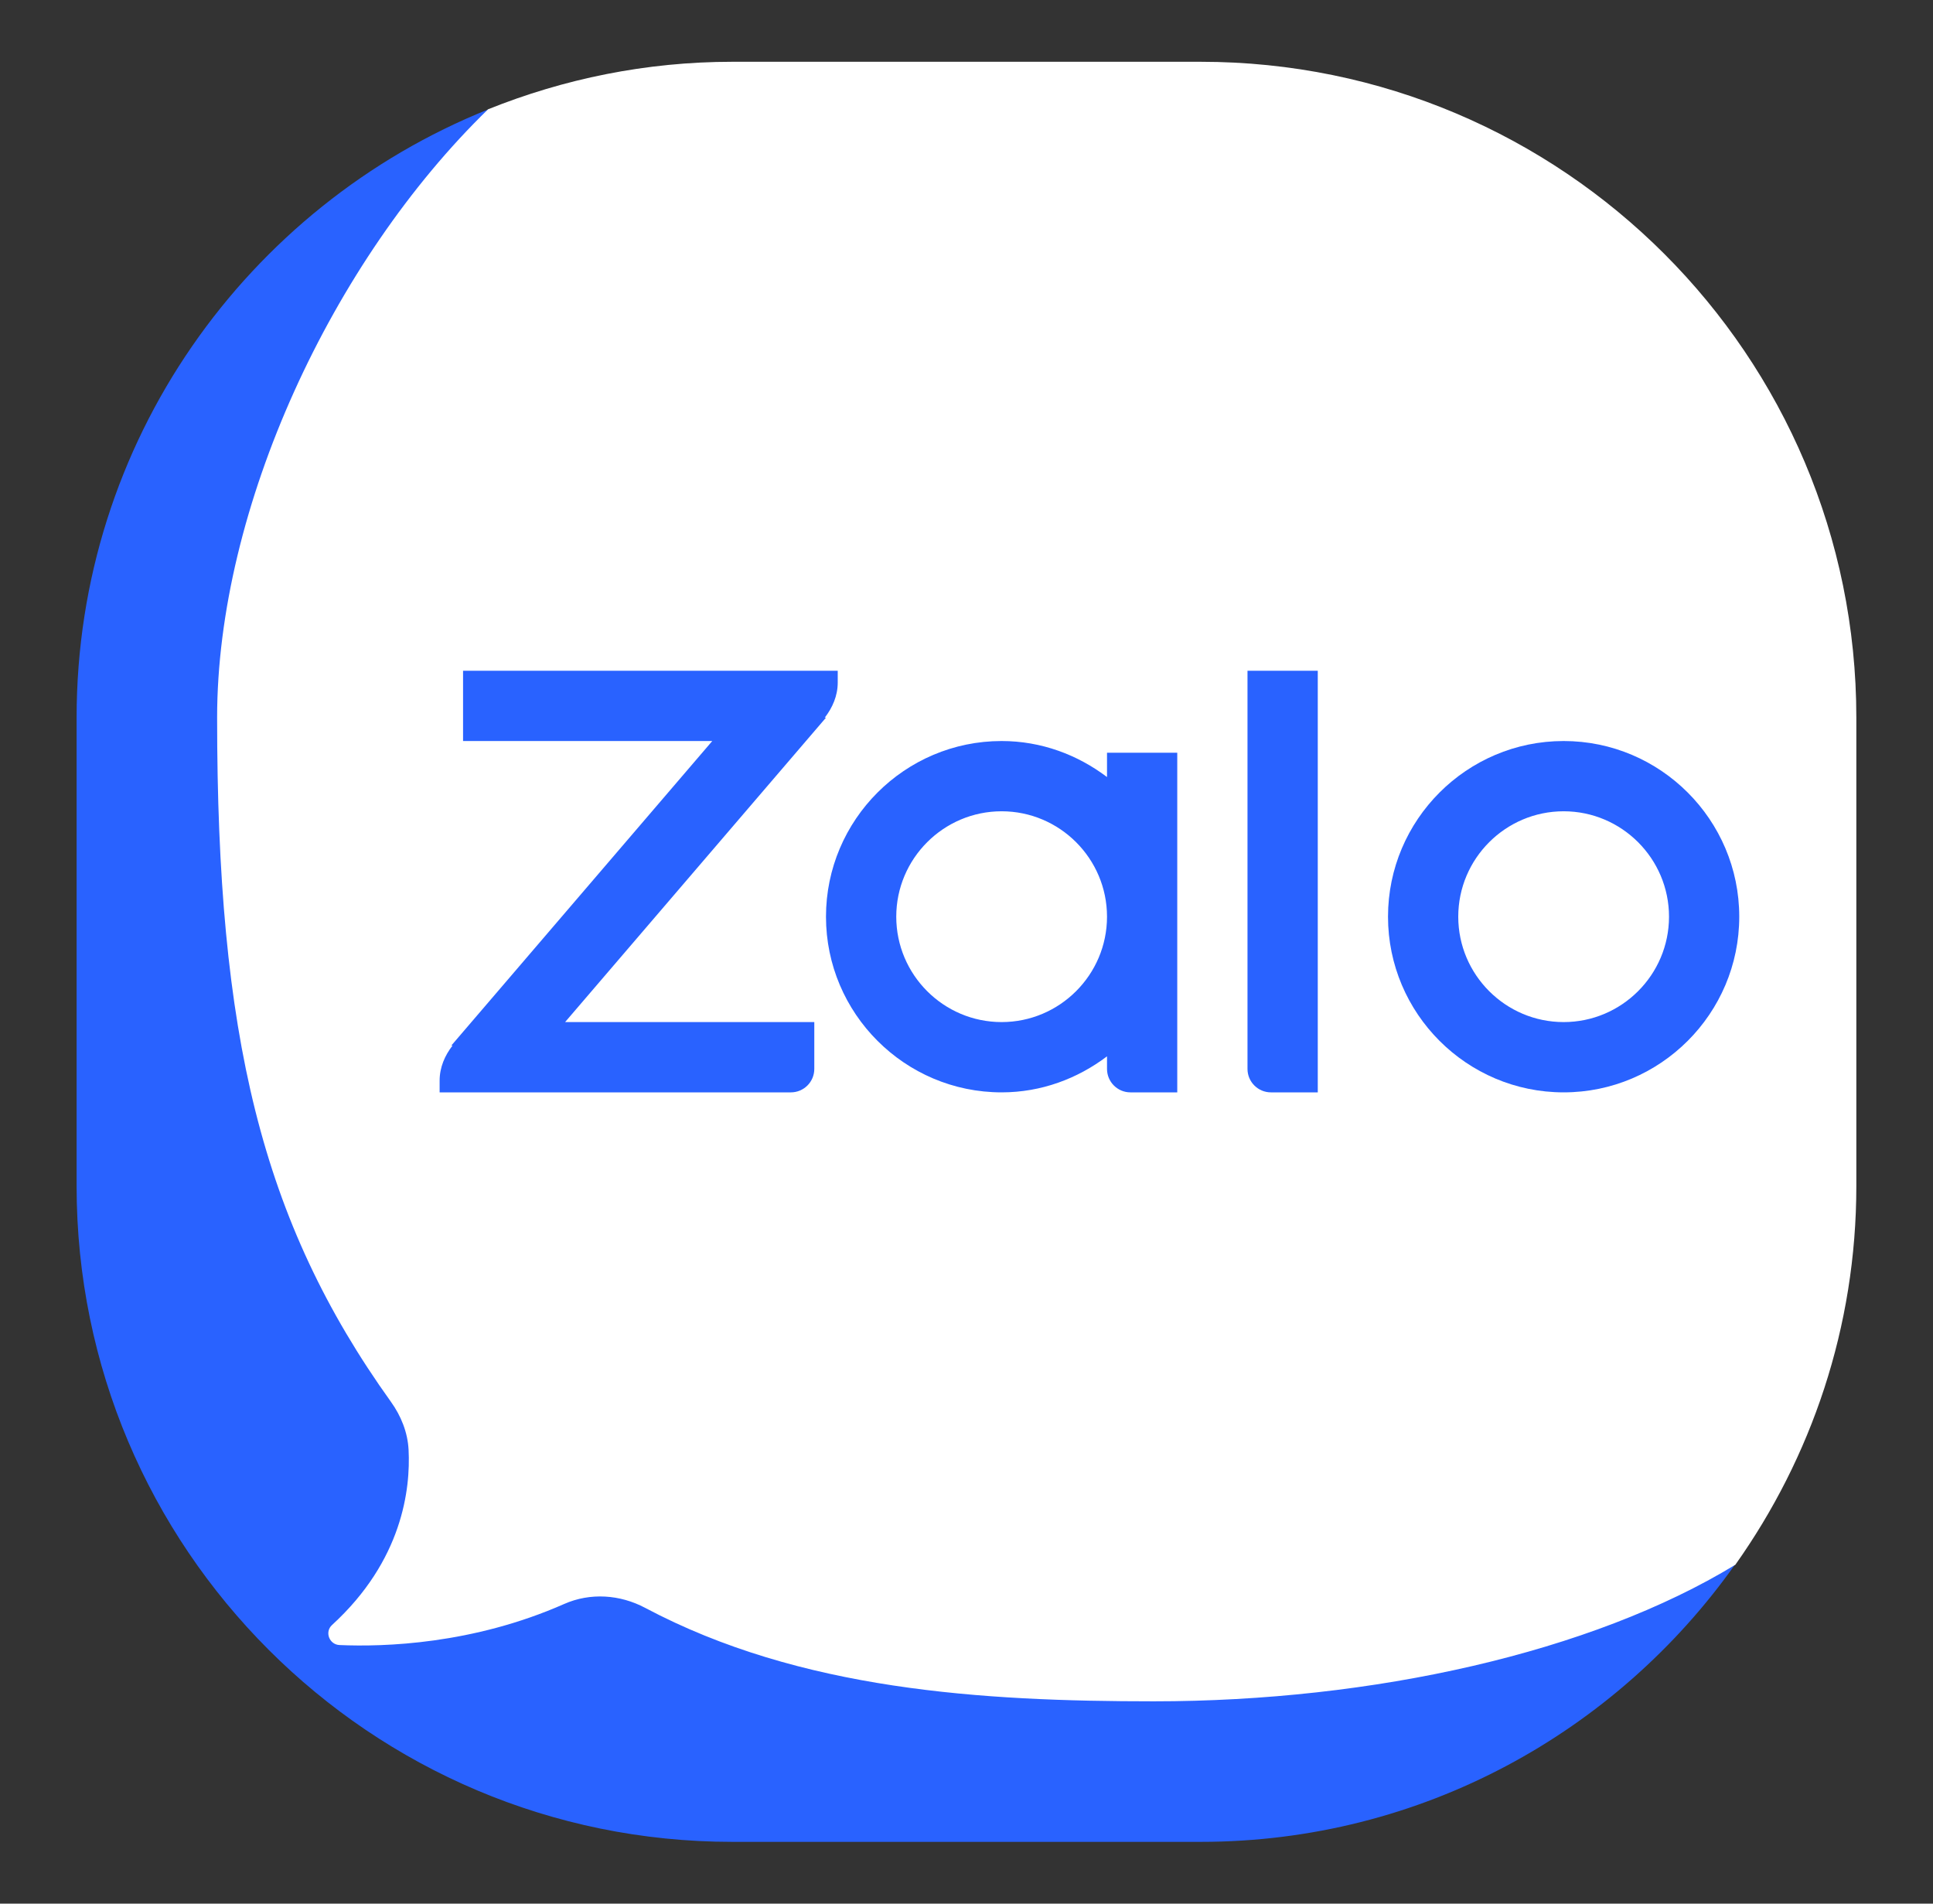
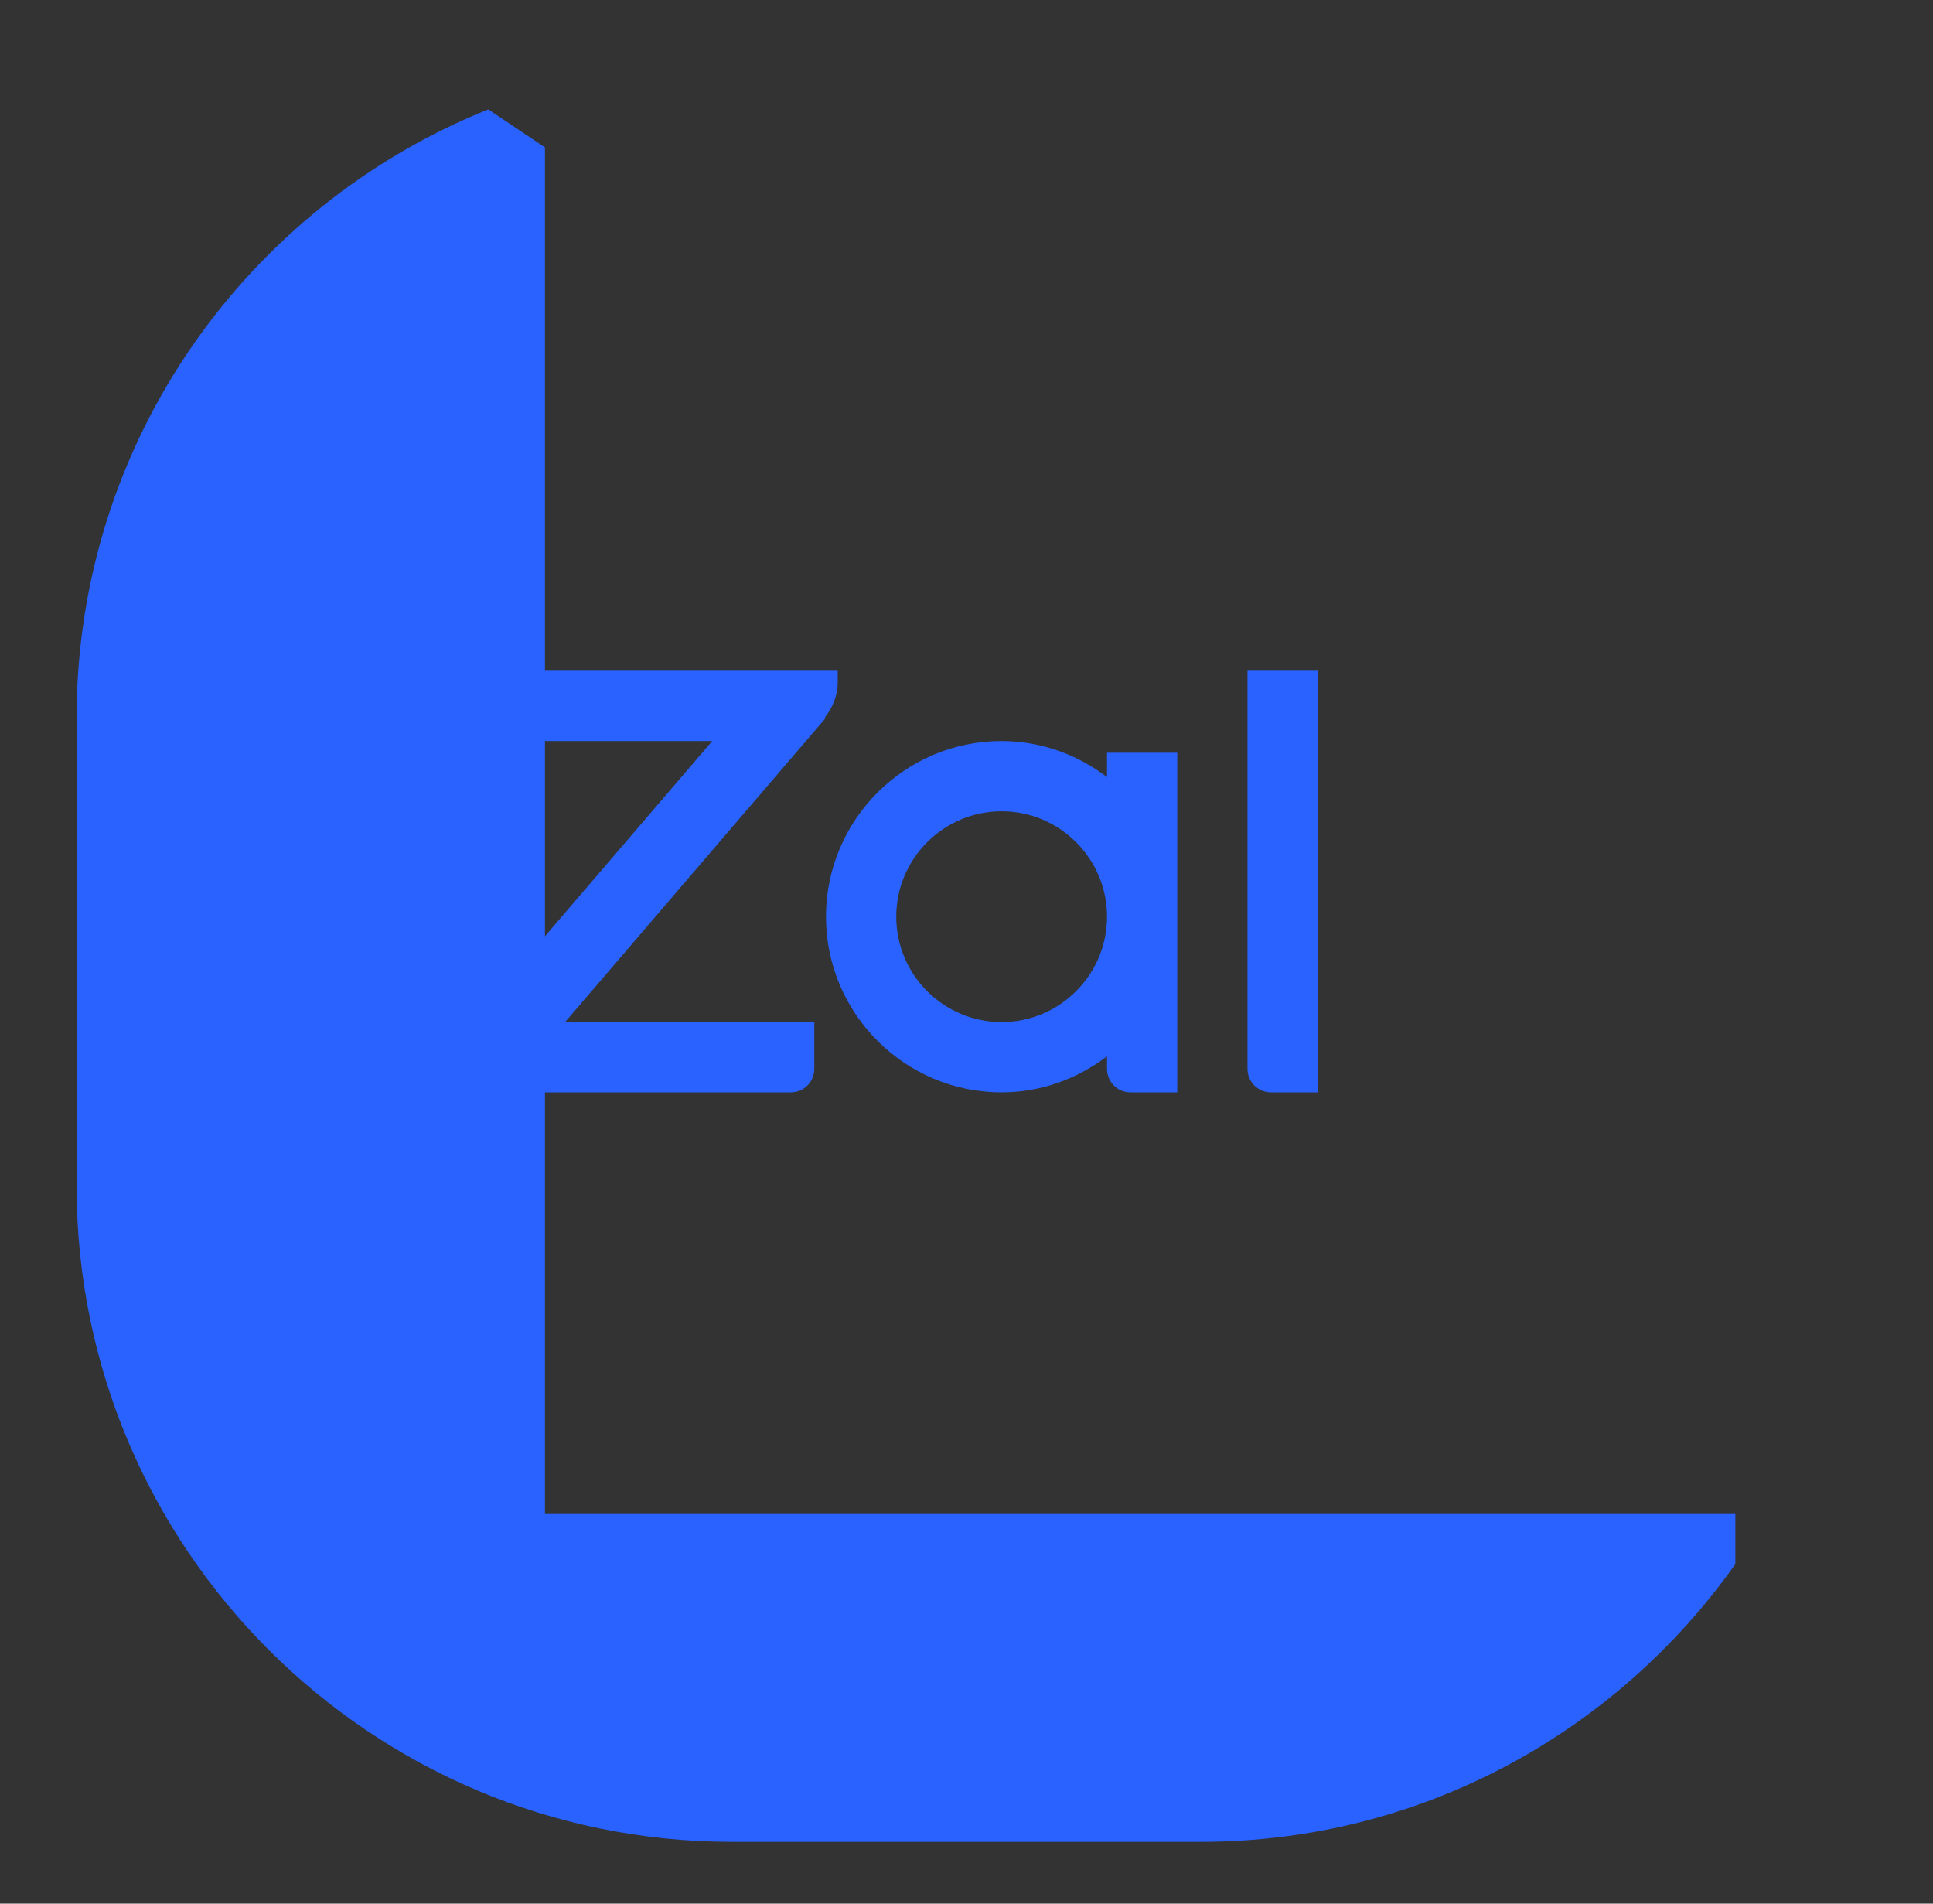
<svg xmlns="http://www.w3.org/2000/svg" width="65" height="64" viewBox="0 0 65 64" fill="none">
  <rect x="0" y="0" width="65" height="64" fill="#333333" stroke="none" />
  <path d="M18.325 50.899V4.955L16.418 3.678C8.309 6.933 2.576 14.853 2.576 24.126V39.875C2.576 52.052 12.447 61.923 24.625 61.923H40.373C47.81 61.923 54.363 58.225 58.354 52.583V50.899H18.325Z" fill="#2962FF" />
-   <path d="M40.373 2.077H24.625C21.719 2.077 18.953 2.654 16.413 3.674C11.164 8.77 7.301 17.083 7.301 24.125C7.301 34.789 8.775 41.032 13.147 47.13C13.487 47.604 13.709 48.158 13.739 48.739C13.807 50.054 13.536 52.464 11.165 54.632C10.91 54.865 11.073 55.292 11.418 55.306C12.901 55.371 15.895 55.284 18.972 53.925C19.849 53.538 20.848 53.606 21.695 54.056C26.913 56.826 33.023 57.198 38.798 57.198C46.163 57.198 53.506 55.56 58.354 52.606C60.907 49.007 62.422 44.621 62.422 39.874V24.125C62.422 11.948 52.55 2.077 40.373 2.077Z" fill="white" />
-   <path d="M52.58 36.725C49.324 36.725 46.674 34.074 46.674 30.819C46.674 27.564 49.324 24.913 52.58 24.913C55.835 24.913 58.485 27.564 58.485 30.819C58.485 34.074 55.835 36.725 52.58 36.725ZM52.58 27.275C50.627 27.275 49.036 28.866 49.036 30.819C49.036 32.772 50.627 34.362 52.58 34.362C54.532 34.362 56.123 32.772 56.123 30.819C56.123 28.866 54.532 27.275 52.58 27.275Z" fill="#2962FF" />
  <path d="M44.312 36.725H42.737C42.302 36.725 41.949 36.372 41.949 35.937V22.551H44.312V36.725Z" fill="#2962FF" />
  <path d="M37.225 25.307V26.124C36.234 25.375 35.015 24.913 33.681 24.913C30.426 24.913 27.775 27.564 27.775 30.819C27.775 34.074 30.426 36.725 33.681 36.725C35.015 36.725 36.234 36.263 37.225 35.514V35.937C37.225 36.372 37.577 36.725 38.012 36.725H39.587V25.307H37.225ZM33.681 34.362C31.728 34.362 30.138 32.772 30.138 30.819C30.138 28.866 31.728 27.275 33.681 27.275C35.634 27.275 37.225 28.866 37.225 30.819C37.225 32.772 35.634 34.362 33.681 34.362Z" fill="#2962FF" />
  <path d="M28.17 22.551H15.571V24.913H23.951L15.177 35.15H15.218C14.961 35.482 14.783 35.879 14.783 36.331V36.725H26.595C27.029 36.725 27.382 36.372 27.382 35.937V34.362H19.002L27.776 24.126H27.735C27.992 23.793 28.17 23.396 28.17 22.945V22.551Z" fill="#2962FF" />
</svg>